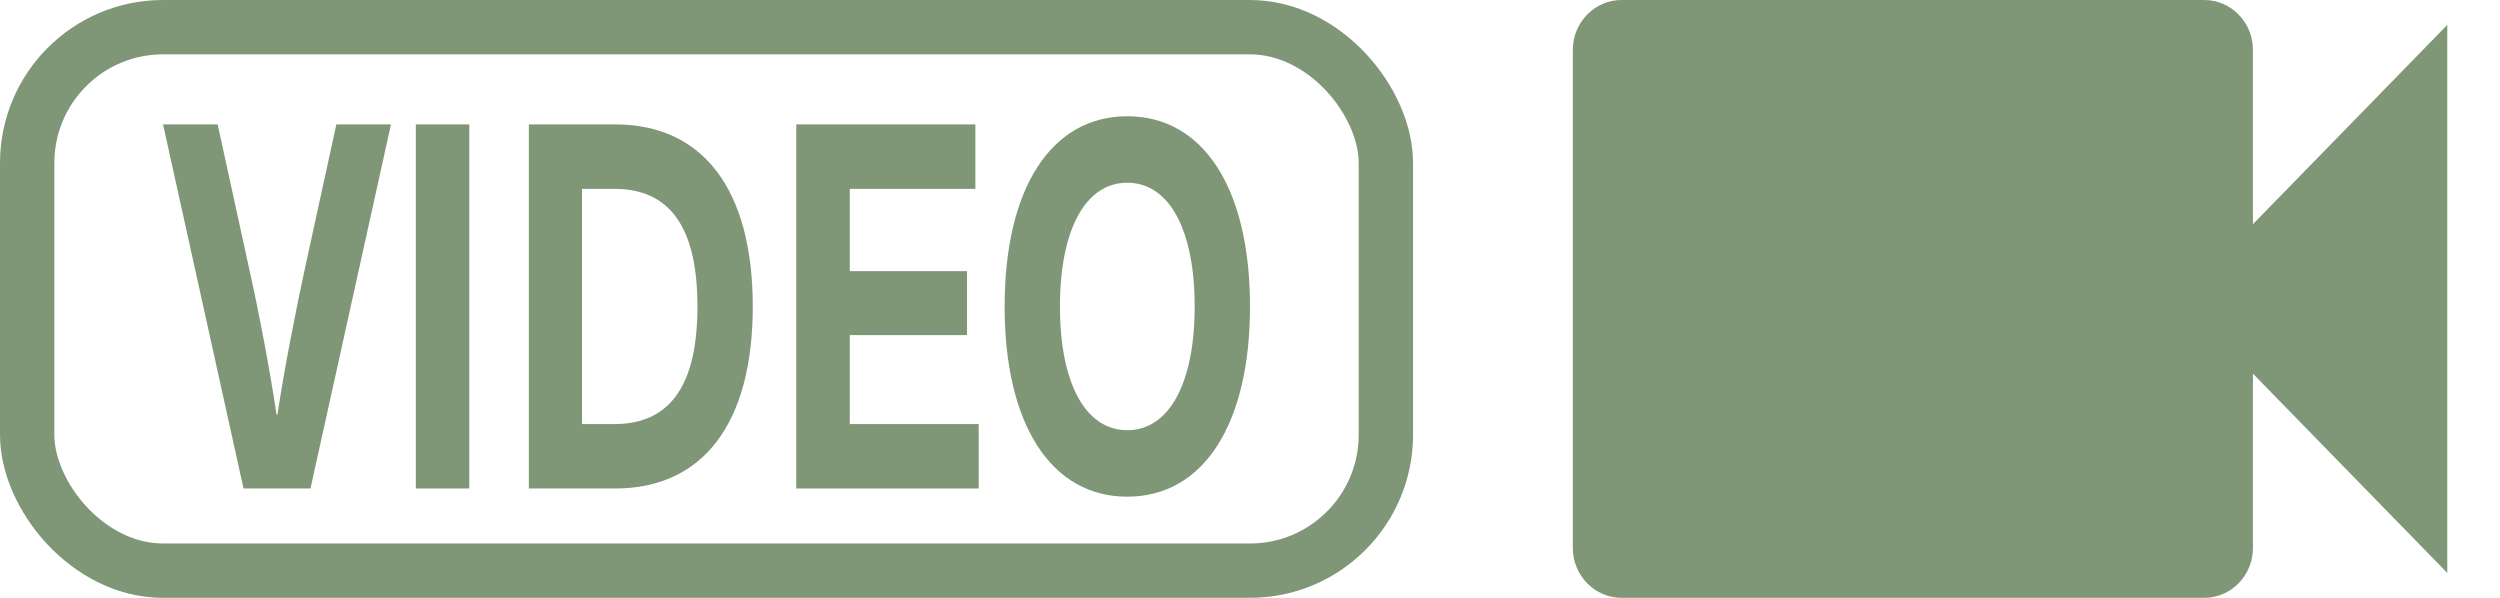
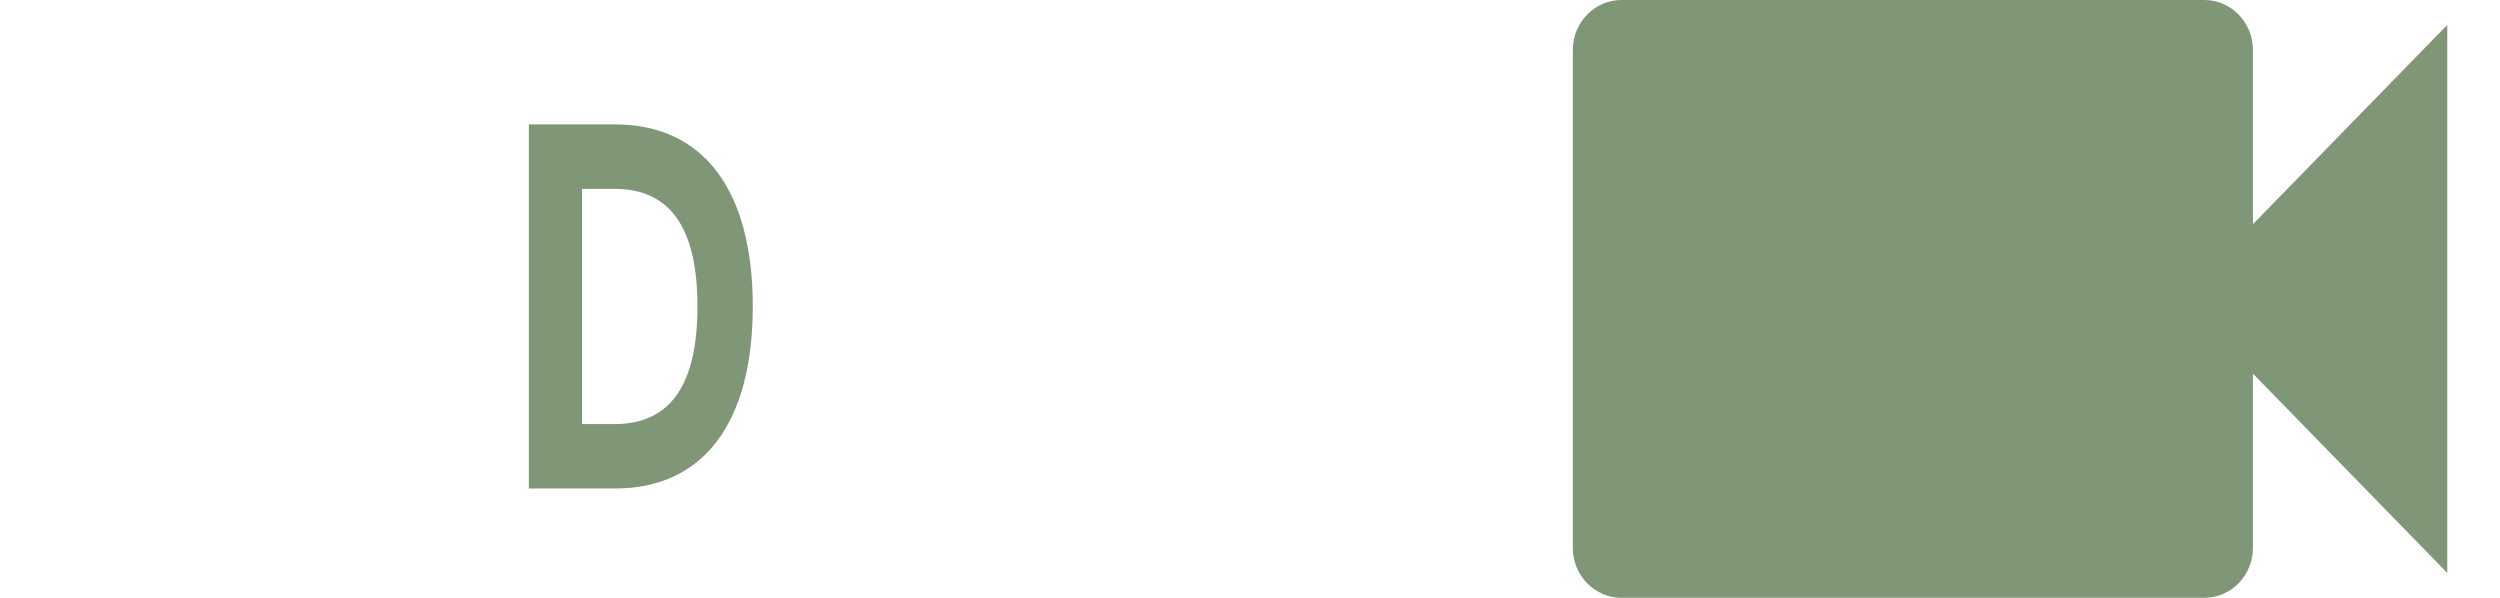
<svg xmlns="http://www.w3.org/2000/svg" width="46" height="11" viewBox="0 0 46 11" fill="none">
  <path d="M41.454 4.125V0.917C41.454 0.412 41.052 0 40.56 0H29.834C29.343 0 28.94 0.412 28.94 0.917V10.083C28.94 10.588 29.343 11 29.834 11H40.56C41.052 11 41.454 10.588 41.454 10.083V6.875L45.03 10.542V0.458L41.454 4.125Z" fill="#7F9777" />
-   <rect x="0.5" y="0.5" width="25" height="10" rx="2.5" stroke="#7F9777" />
-   <path d="M5.713 8.988L7.194 2.289H6.189L5.62 4.895C5.425 5.799 5.244 6.721 5.104 7.633H5.09C4.95 6.721 4.775 5.799 4.574 4.895L4.005 2.289H3L4.481 8.988H5.713Z" fill="#7F9777" />
-   <path d="M8.635 8.988V2.289H7.651V8.988H8.635Z" fill="#7F9777" />
+   <path d="M8.635 8.988H7.651V8.988H8.635Z" fill="#7F9777" />
  <path d="M9.731 2.289V8.988H11.319C12.94 8.988 13.851 7.784 13.851 5.639C13.851 3.494 12.94 2.289 11.319 2.289H9.731ZM10.709 3.475H11.306C12.331 3.475 12.833 4.19 12.833 5.639C12.833 7.088 12.331 7.803 11.306 7.803H10.709V3.475Z" fill="#7F9777" />
-   <path d="M17.947 3.475V2.289H14.651V8.988H18.008V7.803H15.636V6.166H17.793V4.989H15.636V3.475H17.947Z" fill="#7F9777" />
-   <path d="M20.742 2.139C19.342 2.139 18.485 3.465 18.485 5.639C18.485 7.812 19.342 9.139 20.742 9.139C22.142 9.139 23 7.812 23 5.639C23 3.465 22.142 2.139 20.742 2.139ZM20.742 3.362C21.513 3.362 21.982 4.227 21.982 5.639C21.982 7.05 21.513 7.916 20.742 7.916C19.972 7.916 19.503 7.05 19.503 5.639C19.503 4.227 19.972 3.362 20.742 3.362Z" fill="#7F9777" />
</svg>